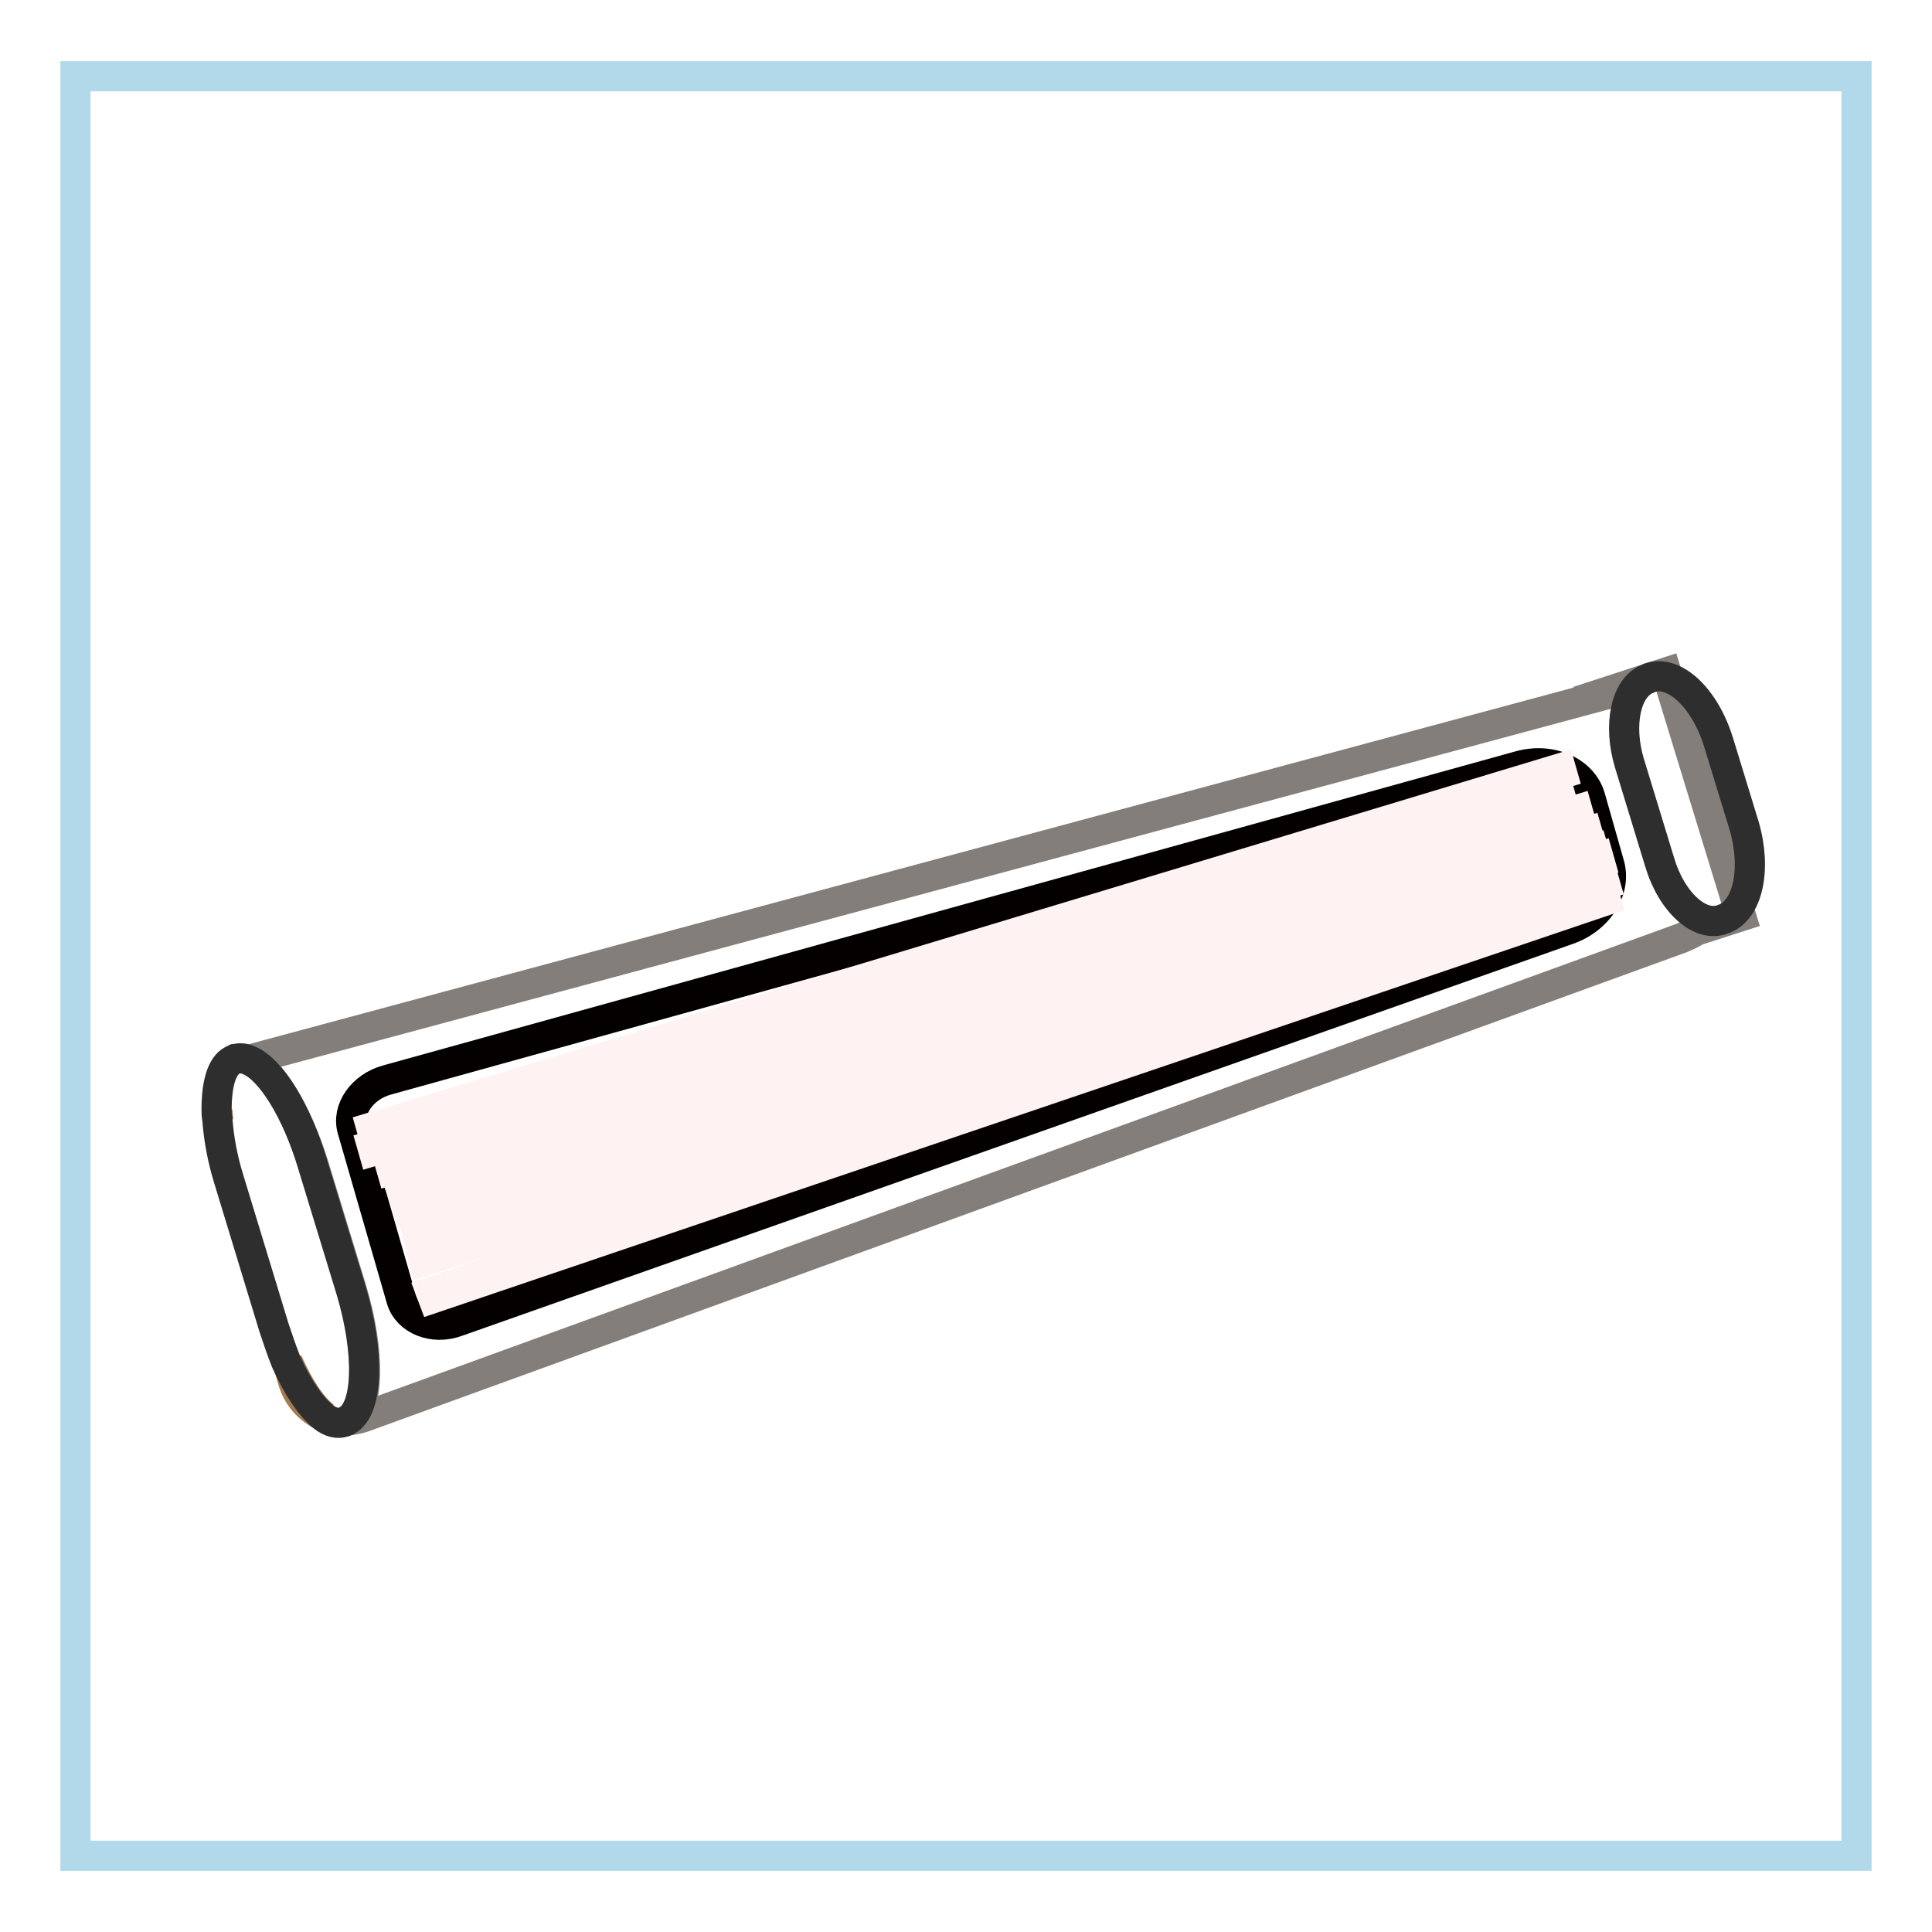
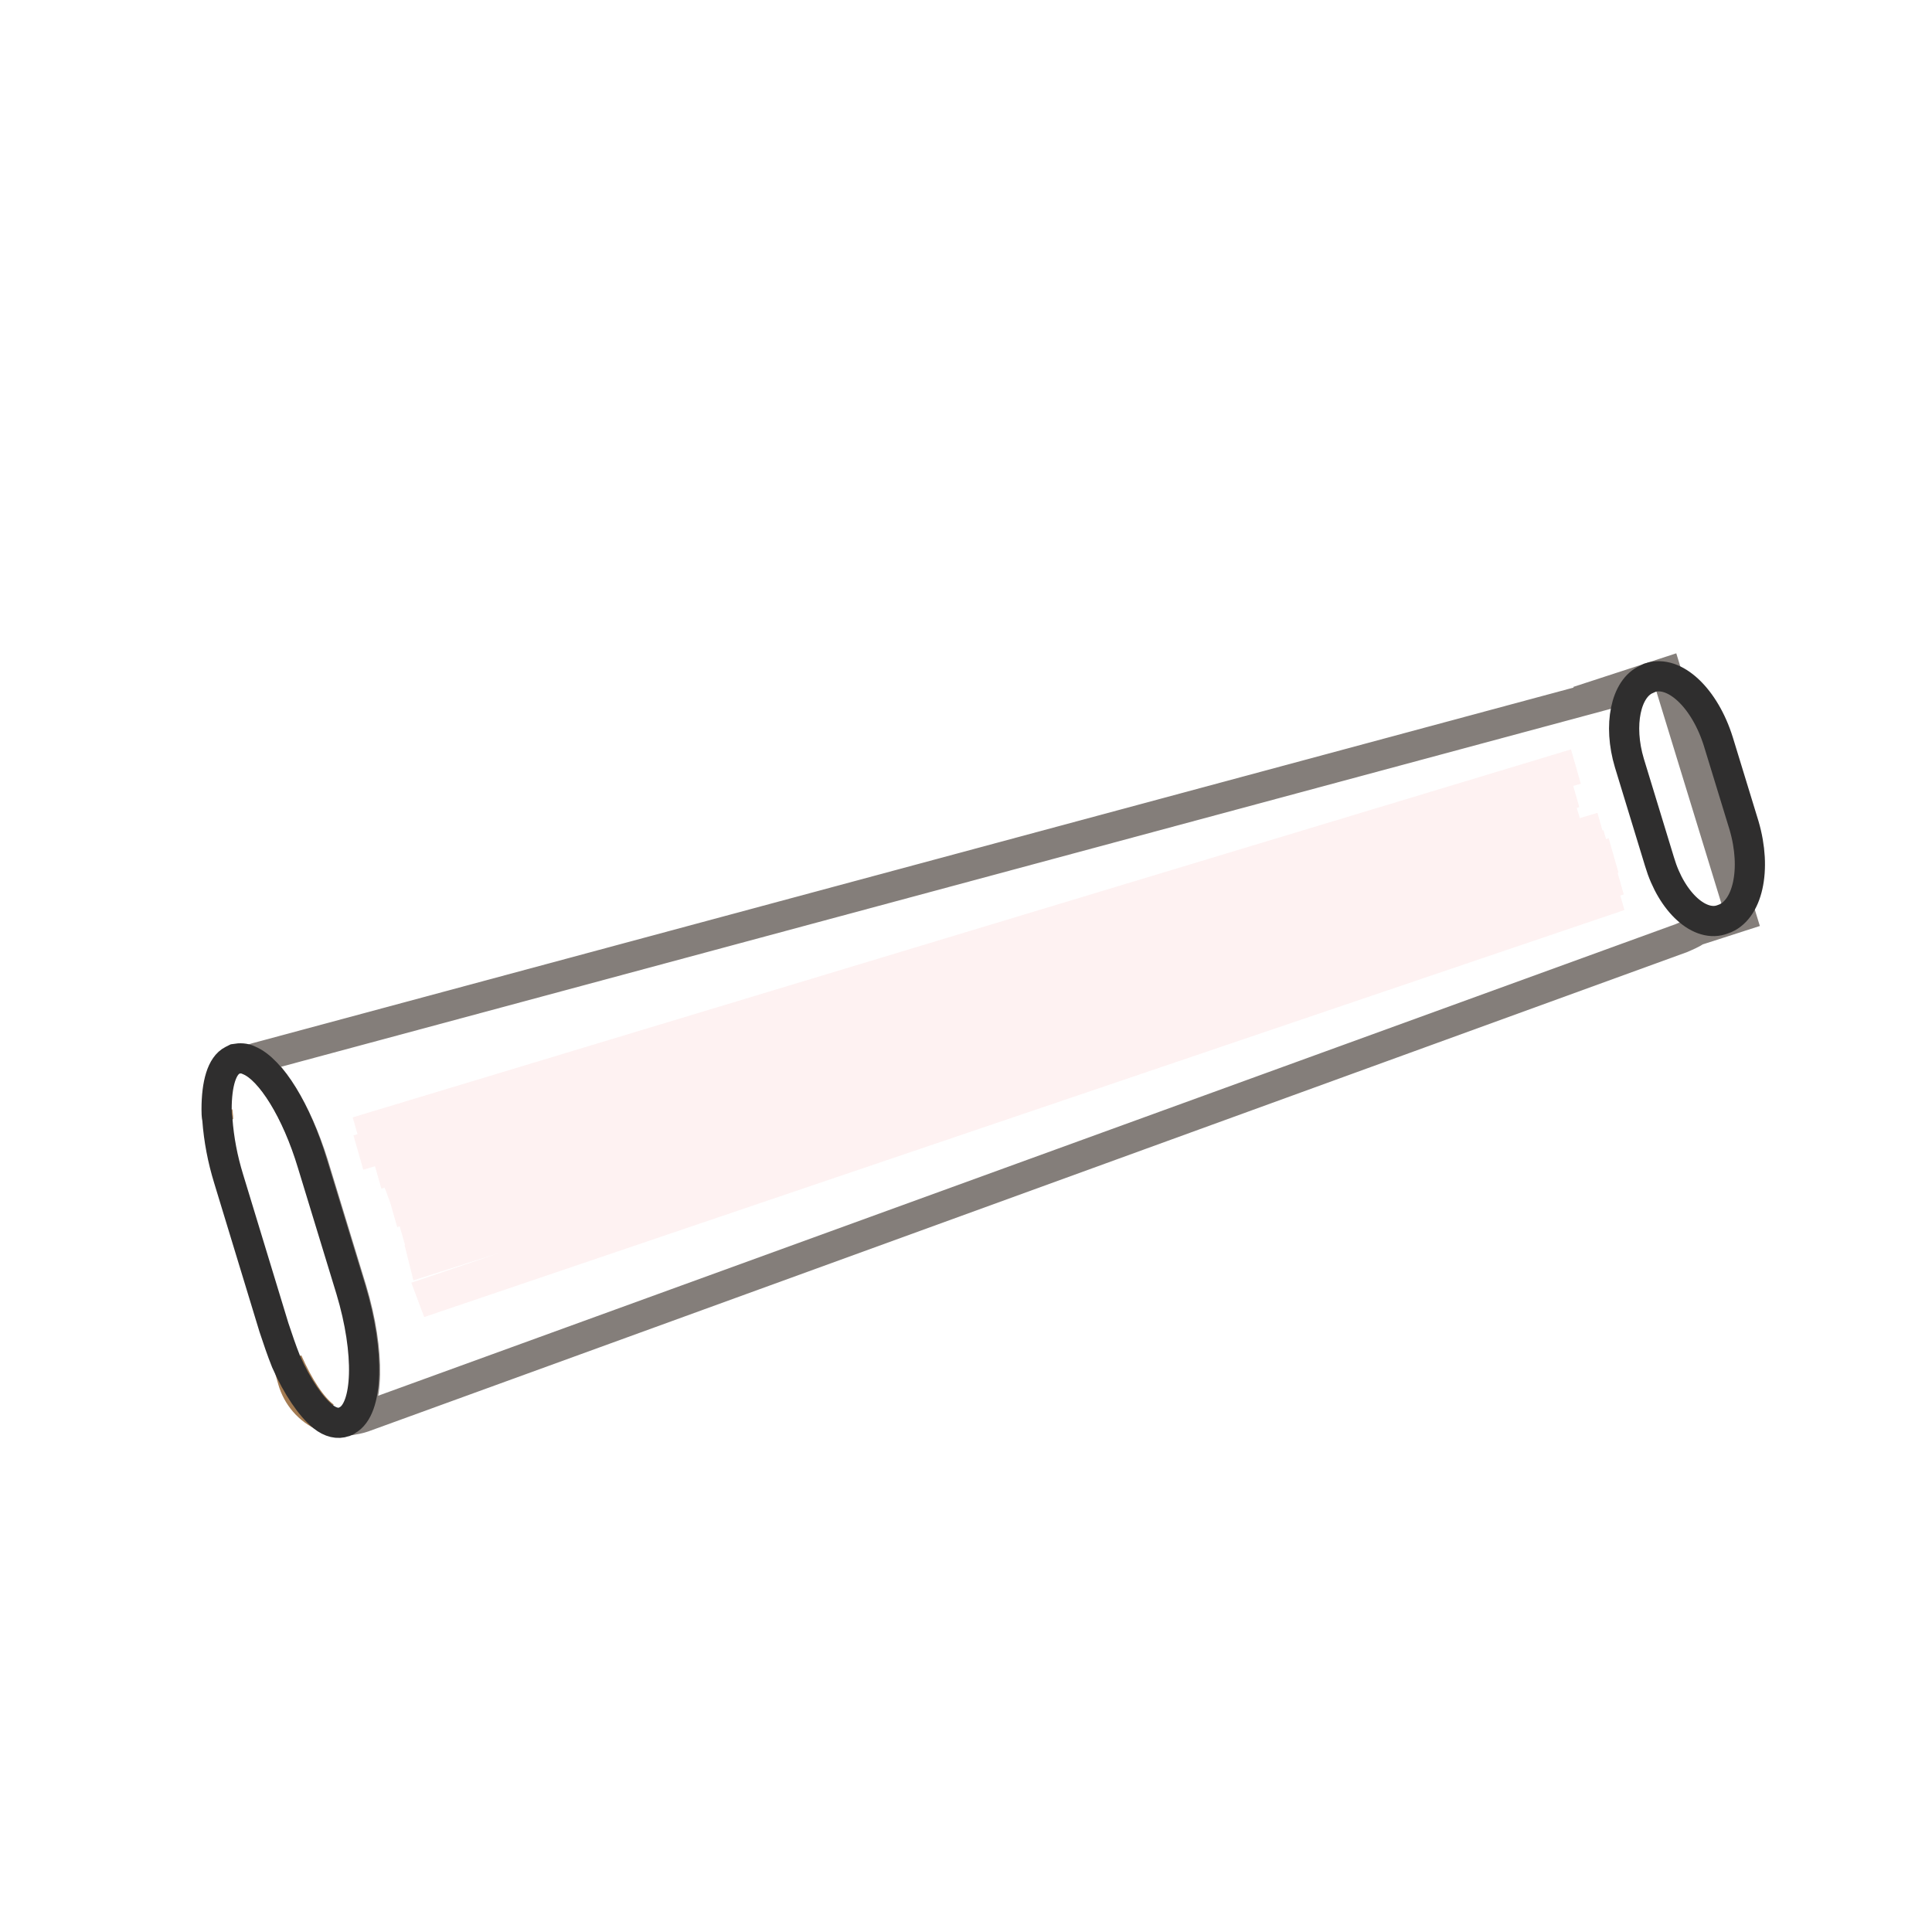
<svg xmlns="http://www.w3.org/2000/svg" version="1.1" x="0px" y="0px" viewBox="0 0 256 256" enable-background="new 0 0 256 256" xml:space="preserve">
  <g>
    <path stroke-width="4" fill-opacity="0" stroke="#a37b52" d="M28.9,148.3c0-0.4-0.1-0.9-0.1-1.3C28.8,147.5,28.9,147.9,28.9,148.3z M38.1,180.4l0.7,2.5 c0.6,2.1,2.1,3.9,4.2,4.8C41.3,186.4,39.6,183.8,38.1,180.4z" />
-     <path stroke-width="4" fill-opacity="0" stroke="#b1d9e9" d="M10,10.1h236v235.8H10V10.1z" />
    <path stroke-width="4" fill-opacity="0" stroke="#847e7a" d="M220.8,89.1l-9.5,3.1l0.1,0.2L34.2,140.1c-0.4,0.1-0.7,0.2-1.1,0.4c2.8,1.2,6.2,6.7,8.4,13.7l5.1,16.7 c2.5,8.3,2.3,15.8-0.3,17.3c0.6-0.1,1.2-0.2,1.8-0.4l174.7-63.5c0.7-0.3,1.4-0.6,2-1l5.9-1.9L220.8,89.1z" />
    <path stroke-width="4" fill-opacity="0" stroke="#2f2e2e" d="M46.5,170.9l-5.1-16.7c-2.1-7-5.5-12.5-8.4-13.7c-0.6-0.3-1.2-0.3-1.8-0.2l-0.4,0.2 c-1.4,0.7-2.1,3.1-2.1,6.5c0,0.4,0,0.8,0.1,1.3c0.2,2.7,0.7,5.3,1.5,7.9l6,19.7c0.5,1.5,1,3,1.6,4.5c1.5,3.4,3.3,6,4.9,7.3 c1,0.8,2,1,2.8,0.7c0.1,0,0.3-0.1,0.4-0.2C48.8,186.7,49,179.2,46.5,170.9L46.5,170.9z M228.3,121.8c-3,1.2-6.8-2.2-8.4-7.6 l-4-13.1c-1.5-5-0.5-9.9,2.3-11.1l0.4-0.2c3.3-1.1,7.3,2.7,9.1,8.5l3.4,11.1C232.8,115.2,231.6,120.7,228.3,121.8z" />
-     <path stroke-width="4" fill-opacity="0" stroke="#040000" d="M207.7,123.2L60.6,175.1c-3.2,1.2-6.6-0.2-7.4-2.9l-6.5-22.5c-0.8-2.7,1.3-5.7,4.6-6.6l150-41.6 c4.2-1.2,8.4,0.7,9.4,4.1l2.5,8.8C214.3,117.9,211.8,121.8,207.7,123.2L207.7,123.2z" />
-     <path stroke-width="4" fill-opacity="0" stroke="#fef2f2" d="M49.3,151.8l157.3-46.9l0.2,0.7L49.5,152.5L49.3,151.8z M49.2,149.4l157.6-47.6l0.2,0.7L49.4,150.1 L49.2,149.4z M51.7,154.3L209,107.3l0.2,0.7L51.9,155L51.7,154.3z M53,157.1l157.3-46.9l0.2,0.7L53.3,157.9L53,157.1z M53.8,159.4 l157.3-46.9l0.2,0.7L54,160.1L53.8,159.4z M55.3,163.4l156.5-49.8l0.2,0.7L55.5,164.1L55.3,163.4z M56,166.3l156.5-49.8l0.2,0.7 L56.2,167.1L56,166.3z M57.1,171.2l155.5-52.6l0.2,0.7L57.4,172L57.1,171.2z" />
+     <path stroke-width="4" fill-opacity="0" stroke="#fef2f2" d="M49.3,151.8l157.3-46.9l0.2,0.7L49.5,152.5L49.3,151.8z M49.2,149.4l157.6-47.6l0.2,0.7L49.4,150.1 L49.2,149.4z M51.7,154.3L209,107.3L51.9,155L51.7,154.3z M53,157.1l157.3-46.9l0.2,0.7L53.3,157.9L53,157.1z M53.8,159.4 l157.3-46.9l0.2,0.7L54,160.1L53.8,159.4z M55.3,163.4l156.5-49.8l0.2,0.7L55.5,164.1L55.3,163.4z M56,166.3l156.5-49.8l0.2,0.7 L56.2,167.1L56,166.3z M57.1,171.2l155.5-52.6l0.2,0.7L57.4,172L57.1,171.2z" />
  </g>
</svg>